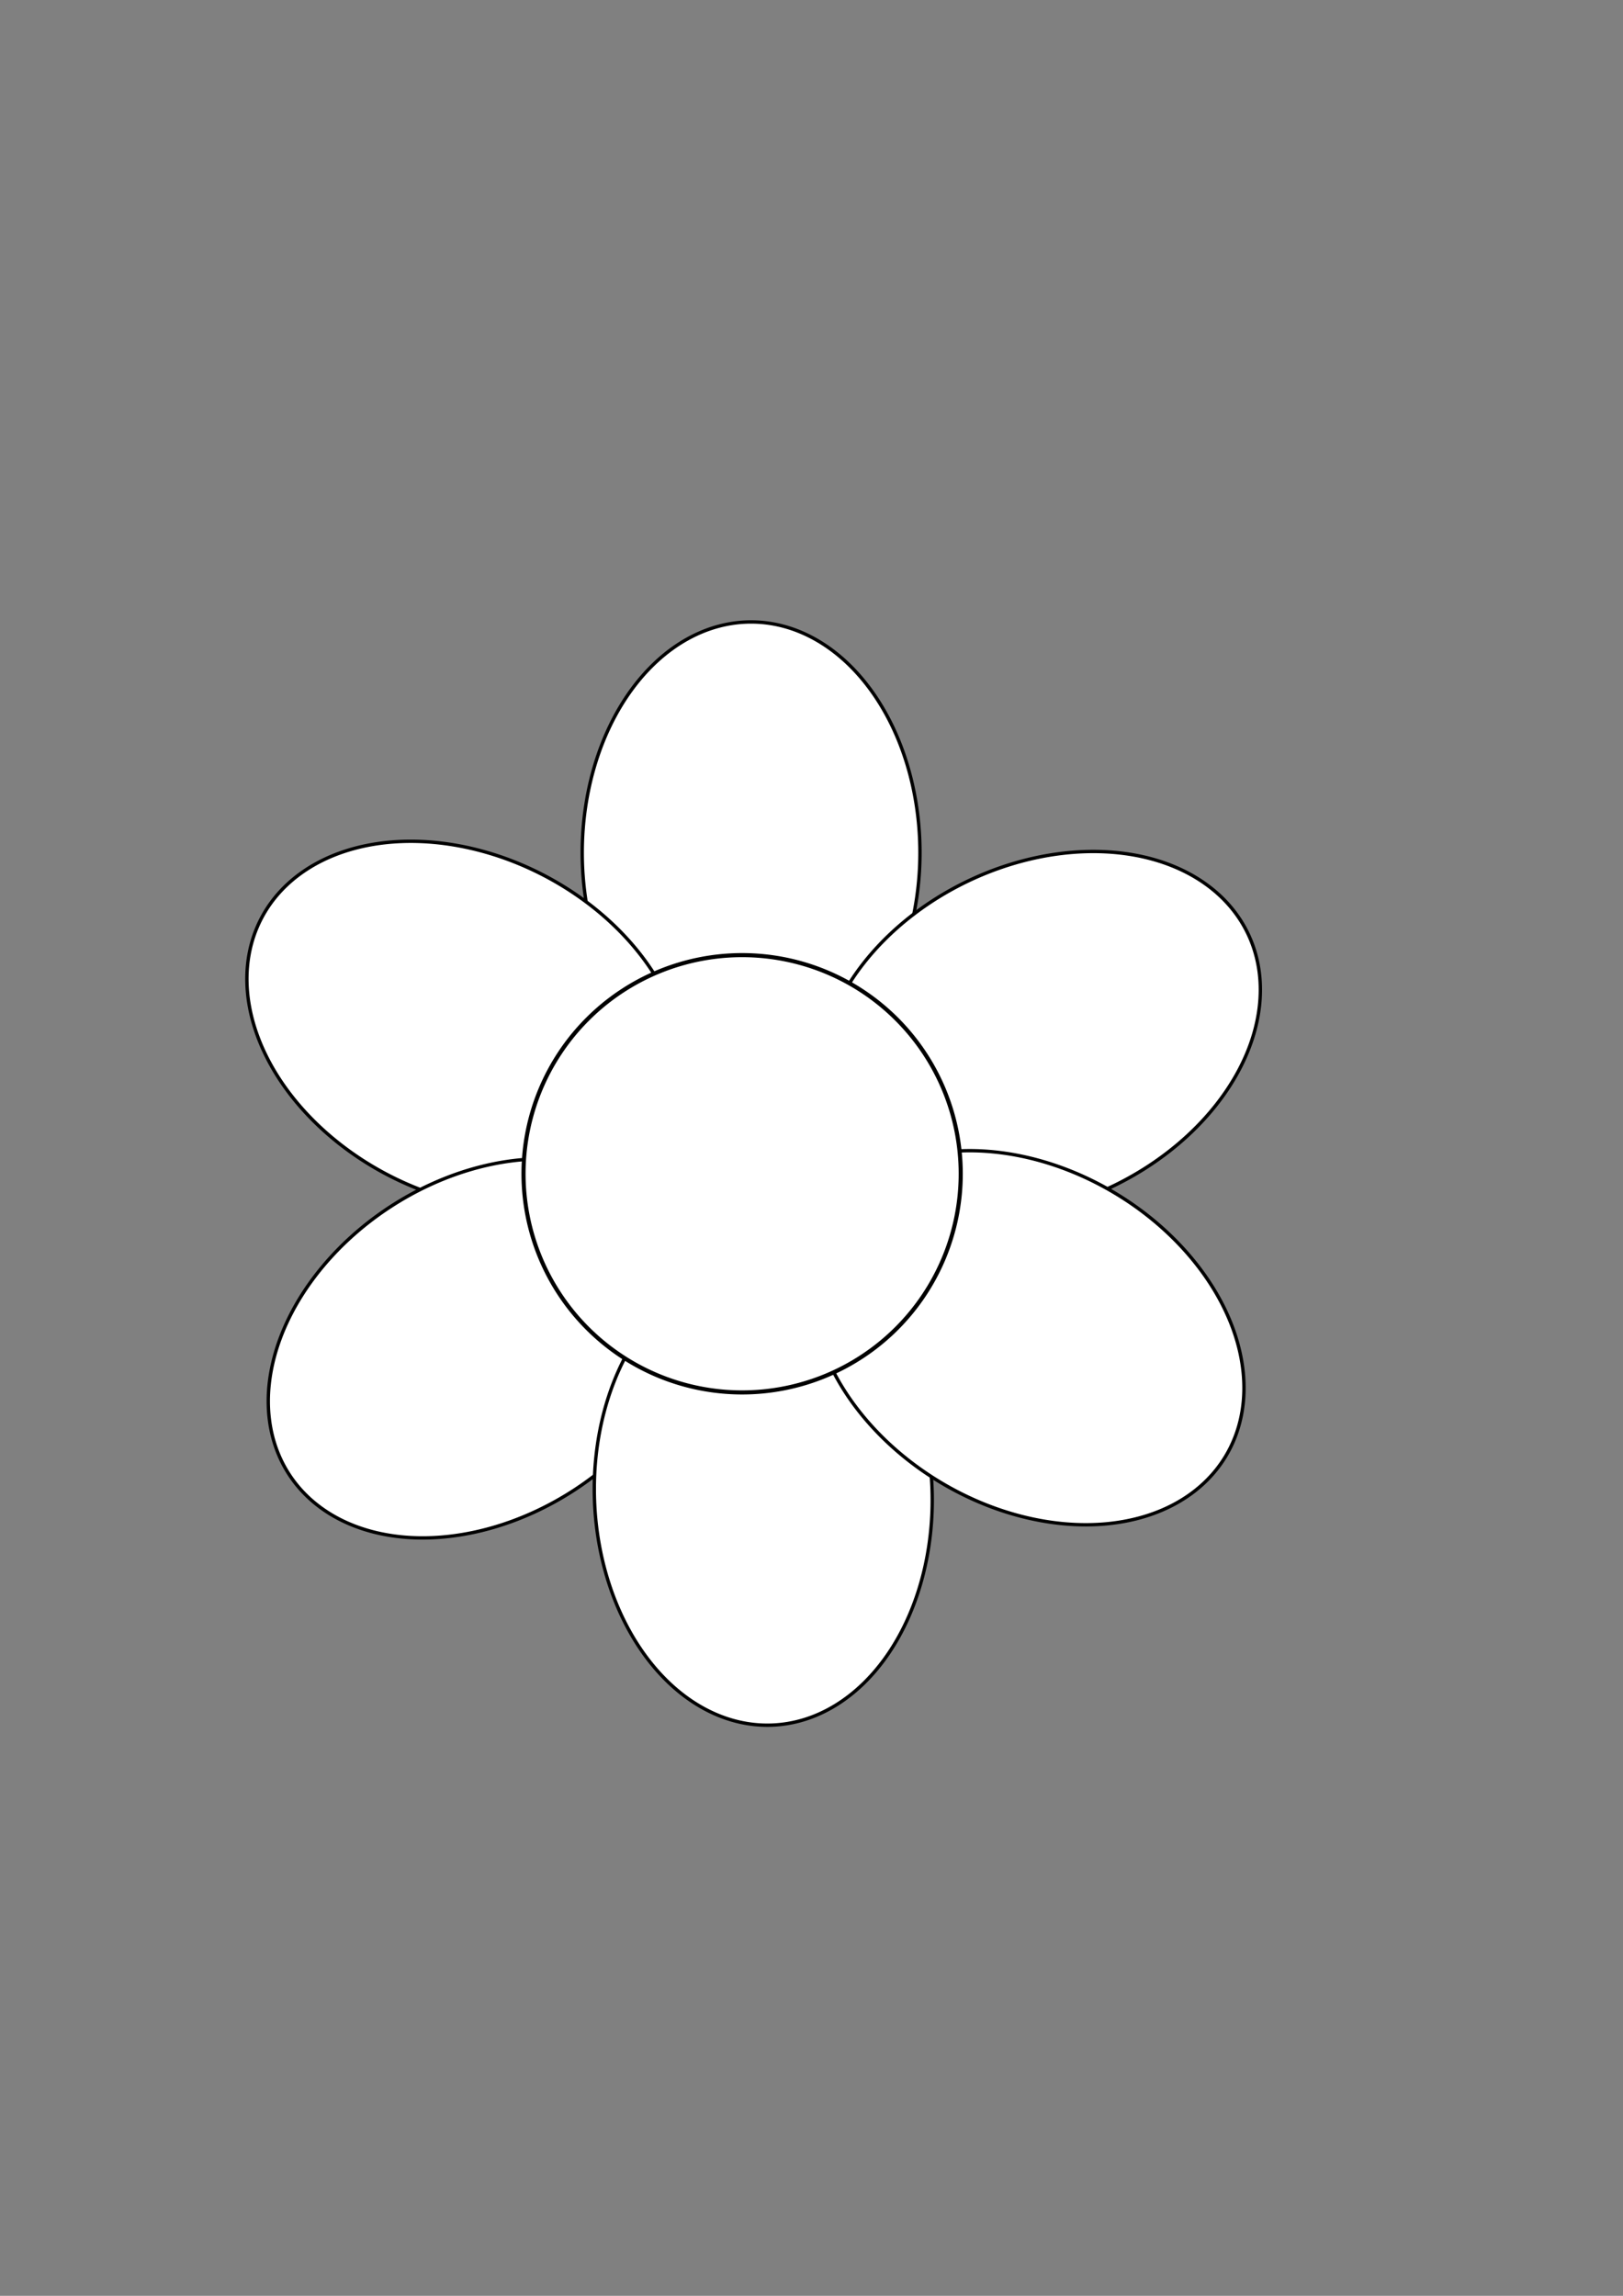
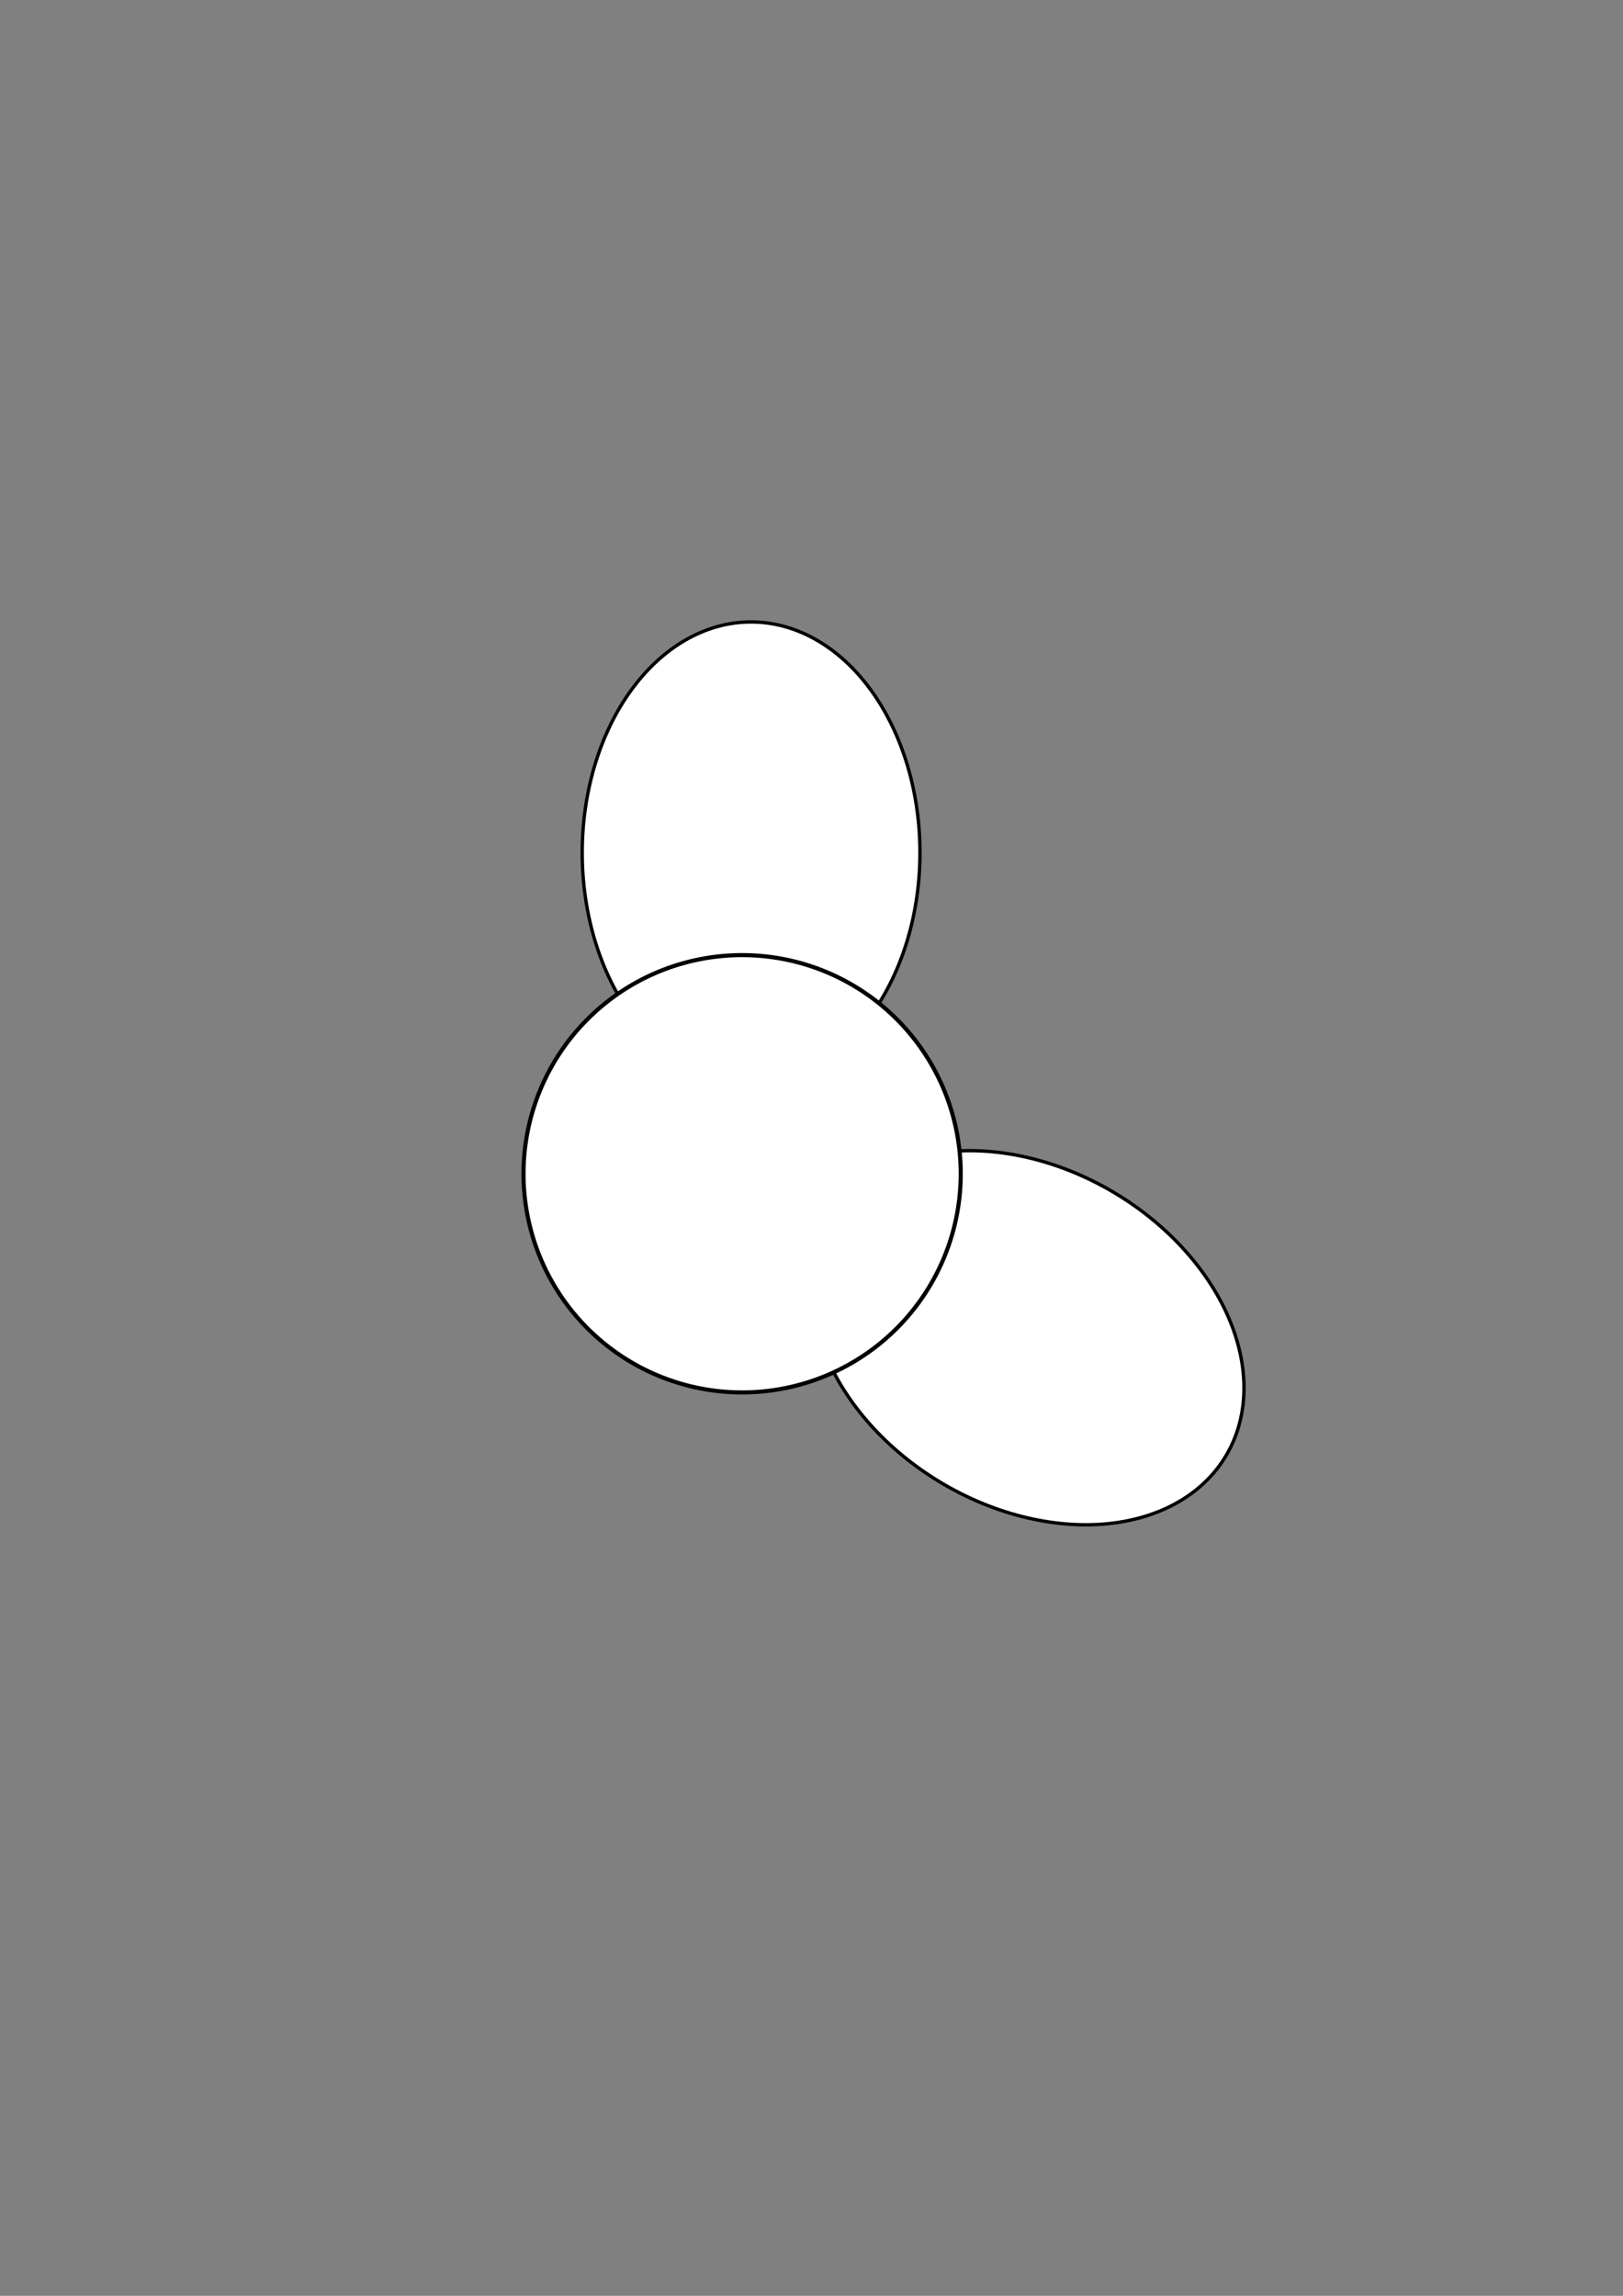
<svg xmlns="http://www.w3.org/2000/svg" xmlns:ns1="http://www.inkscape.org/namespaces/inkscape" xmlns:ns2="http://sodipodi.sourceforge.net/DTD/sodipodi-0.dtd" width="210mm" height="297mm" id="svg2989" version="1.1" ns1:version="0.47 r22583" ns2:docname="Flower_6_petals_black_outline_01.svg">
  <rect width="100%" height="100%" fill="#808080" stroke="none" />
  <defs id="defs2991">
    <ns1:perspective ns2:type="inkscape:persp3d" ns1:vp_x="0 : 526.18109 : 1" ns1:vp_y="0 : 1000 : 0" ns1:vp_z="744.09448 : 526.18109 : 1" ns1:persp3d-origin="372.04724 : 350.78739 : 1" id="perspective2997" />
    <ns1:perspective id="perspective2978" ns1:persp3d-origin="0.5 : 0.33333333 : 1" ns1:vp_z="1 : 0.5 : 1" ns1:vp_y="0 : 1000 : 0" ns1:vp_x="0 : 0.5 : 1" ns2:type="inkscape:persp3d" />
  </defs>
  <ns2:namedview id="base" pagecolor="#ffffff" bordercolor="#666666" borderopacity="1.0" ns1:pageopacity="0.0" ns1:pageshadow="2" ns1:zoom="0.7" ns1:cx="434.87616" ns1:cy="532.36533" ns1:document-units="px" ns1:current-layer="layer1" showgrid="false" ns1:window-width="1860" ns1:window-height="1110" ns1:window-x="1922" ns1:window-y="2" ns1:window-maximized="0" />
  <g ns1:label="Calque 1" ns1:groupmode="layer" id="layer1">
    <g id="g3020">
      <path transform="matrix(4.171,0,0,4.171,-1189.944,-1622.601)" d="m 393.151,488.975 a 19.799,27.047 0 1 1 -39.598,0 19.799,27.047 0 1 1 39.598,0 z" ns2:ry="27.046835" ns2:rx="19.79899" ns2:cy="488.97485" ns2:cx="373.35239" id="path2836" style="fill:#ffffff;fill-opacity:1;stroke:#000000;stroke-width:0.394;stroke-miterlimit:2;stroke-opacity:1;stroke-dasharray:none" ns2:type="arc" />
-       <path ns1:transform-center-x="139.29158" ns1:transform-center-y="-72.54859" transform="matrix(1.927,-3.699,3.699,1.927,-2300.352,940.002)" d="m 393.151,488.975 a 19.799,27.047 0 1 1 -39.598,0 19.799,27.047 0 1 1 39.598,0 z" ns2:ry="27.046835" ns2:rx="19.79899" ns2:cy="488.97485" ns2:cx="373.35239" id="path2836-1-8" style="fill:#ffffff;fill-opacity:1;stroke:#000000;stroke-width:0.394;stroke-miterlimit:2;stroke-opacity:1;stroke-dasharray:none" ns2:type="arc" />
-       <path ns1:transform-center-x="131.46586" ns1:transform-center-y="85.919643" transform="matrix(-2.282,-3.491,3.491,-2.282,-619.148,3078.497)" d="m 393.151,488.975 a 19.799,27.047 0 1 1 -39.598,0 19.799,27.047 0 1 1 39.598,0 z" ns2:ry="27.046835" ns2:rx="19.79899" ns2:cy="488.97485" ns2:cx="373.35239" id="path2836-1-4" style="fill:#ffffff;fill-opacity:1;stroke:#000000;stroke-width:0.394;stroke-miterlimit:2;stroke-opacity:1;stroke-dasharray:none" ns2:type="arc" />
-       <path ns1:transform-center-x="-5.9451562" ns1:transform-center-y="156.93979" transform="matrix(-4.168,0.158,-0.158,-4.168,2006.651,2709.808)" d="m 393.151,488.975 a 19.799,27.047 0 1 1 -39.598,0 19.799,27.047 0 1 1 39.598,0 z" ns2:ry="27.046835" ns2:rx="19.79899" ns2:cy="488.97485" ns2:cx="373.35239" id="path2836-1-0" style="fill:#ffffff;fill-opacity:1;stroke:#000000;stroke-width:0.394;stroke-miterlimit:2;stroke-opacity:1;stroke-dasharray:none" ns2:type="arc" />
-       <path ns1:transform-center-x="-141.31093" ns1:transform-center-y="-68.532397" transform="matrix(1.82,3.753,-3.753,1.82,1664.266,-1785.666)" d="m 393.151,488.975 a 19.799,27.047 0 1 1 -39.598,0 19.799,27.047 0 1 1 39.598,0 z" ns2:ry="27.046835" ns2:rx="19.79899" ns2:cy="488.97485" ns2:cx="373.35239" id="path2836-1" style="fill:#ffffff;fill-opacity:1;stroke:#000000;stroke-width:0.394;stroke-miterlimit:2;stroke-opacity:1;stroke-dasharray:none" ns2:type="arc" />
+       <path ns1:transform-center-x="-141.31093" ns1:transform-center-y="-68.532397" transform="matrix(1.82,3.753,-3.753,1.82,1664.266,-1785.666)" d="m 393.151,488.975 z" ns2:ry="27.046835" ns2:rx="19.79899" ns2:cy="488.97485" ns2:cx="373.35239" id="path2836-1" style="fill:#ffffff;fill-opacity:1;stroke:#000000;stroke-width:0.394;stroke-miterlimit:2;stroke-opacity:1;stroke-dasharray:none" ns2:type="arc" />
      <path ns1:transform-center-x="-134.95945" ns1:transform-center-y="80.320897" transform="matrix(-2.133,3.584,-3.584,-2.133,3051.454,358.963)" d="m 393.151,488.975 a 19.799,27.047 0 1 1 -39.598,0 19.799,27.047 0 1 1 39.598,0 z" ns2:ry="27.046835" ns2:rx="19.79899" ns2:cy="488.97485" ns2:cx="373.35239" id="path2836-1-7" style="fill:#ffffff;fill-opacity:1;stroke:#000000;stroke-width:0.394;stroke-miterlimit:2;stroke-opacity:1;stroke-dasharray:none" ns2:type="arc" />
      <path transform="matrix(7.655,0,0,7.655,-2501.855,-3188.141)" d="m 388.202,491.45 a 13.965,13.965 0 1 1 -27.931,0 13.965,13.965 0 1 1 27.931,0 z" ns2:ry="13.965359" ns2:rx="13.965359" ns2:cy="491.44974" ns2:cx="374.23627" id="path2834" style="fill:#ffffff;fill-opacity:1;stroke:#000000;stroke-width:0.262;stroke-miterlimit:2;stroke-opacity:1;stroke-dasharray:none" ns2:type="arc" />
    </g>
  </g>
</svg>